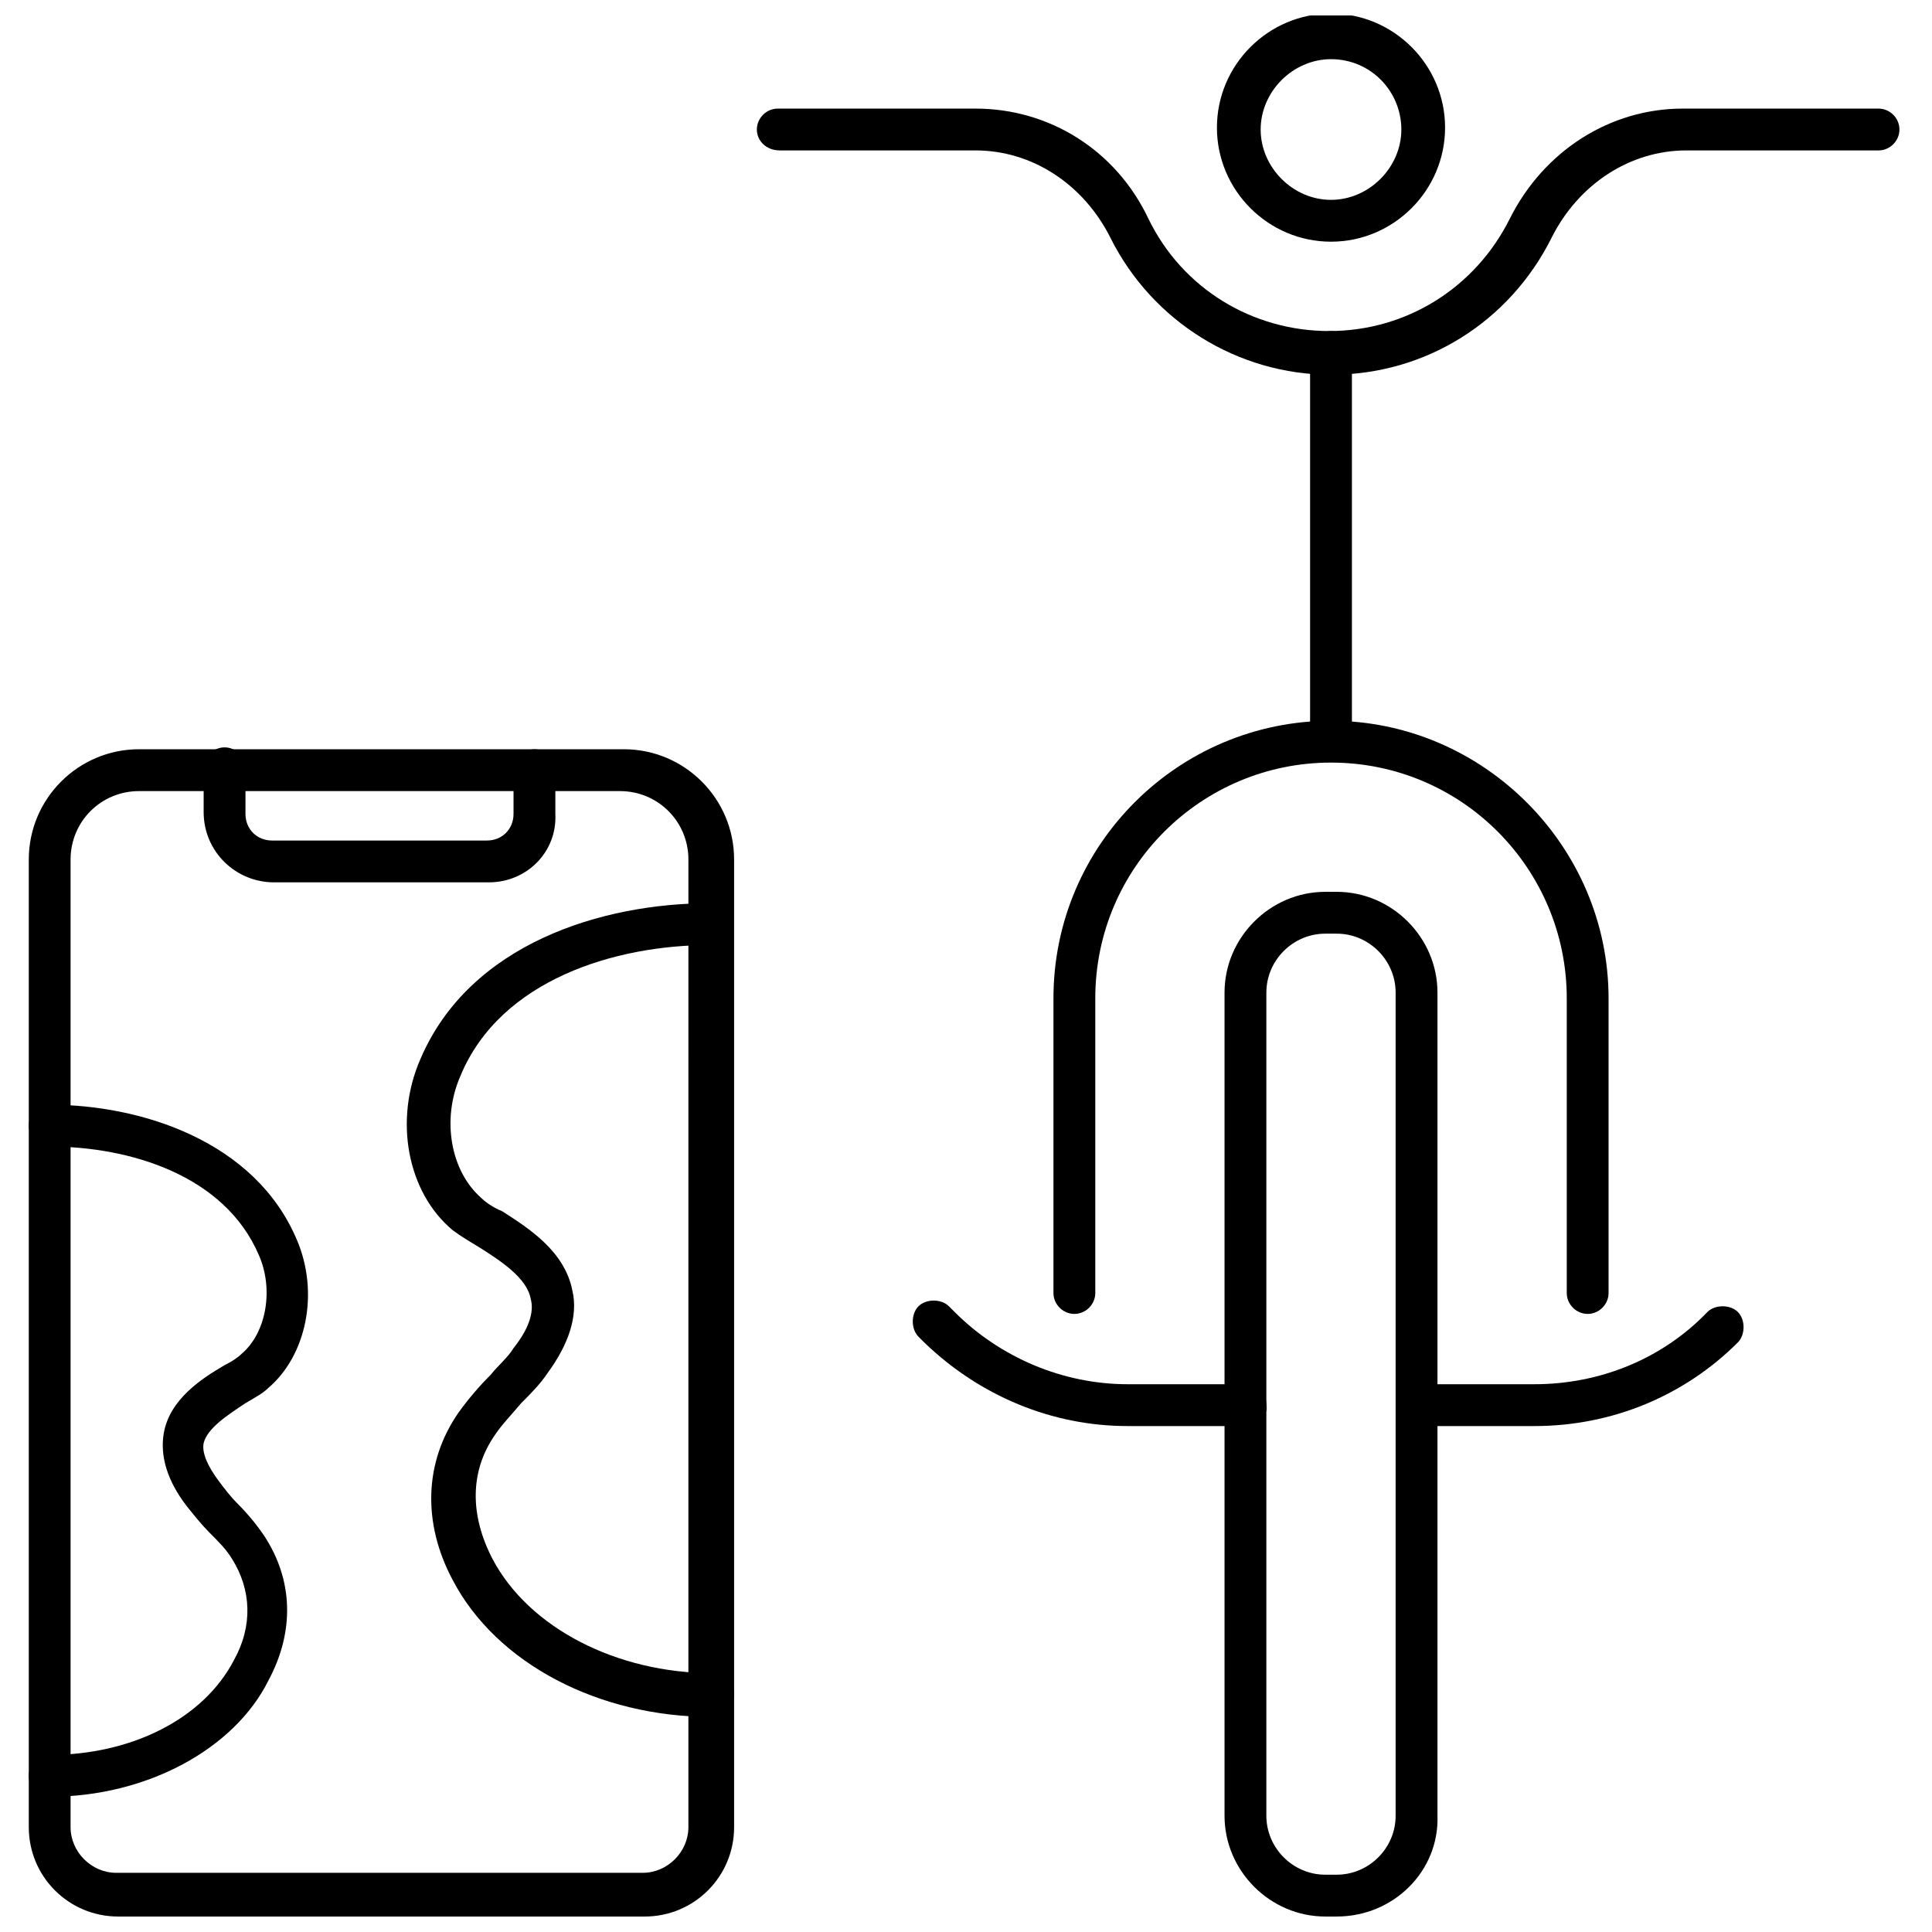
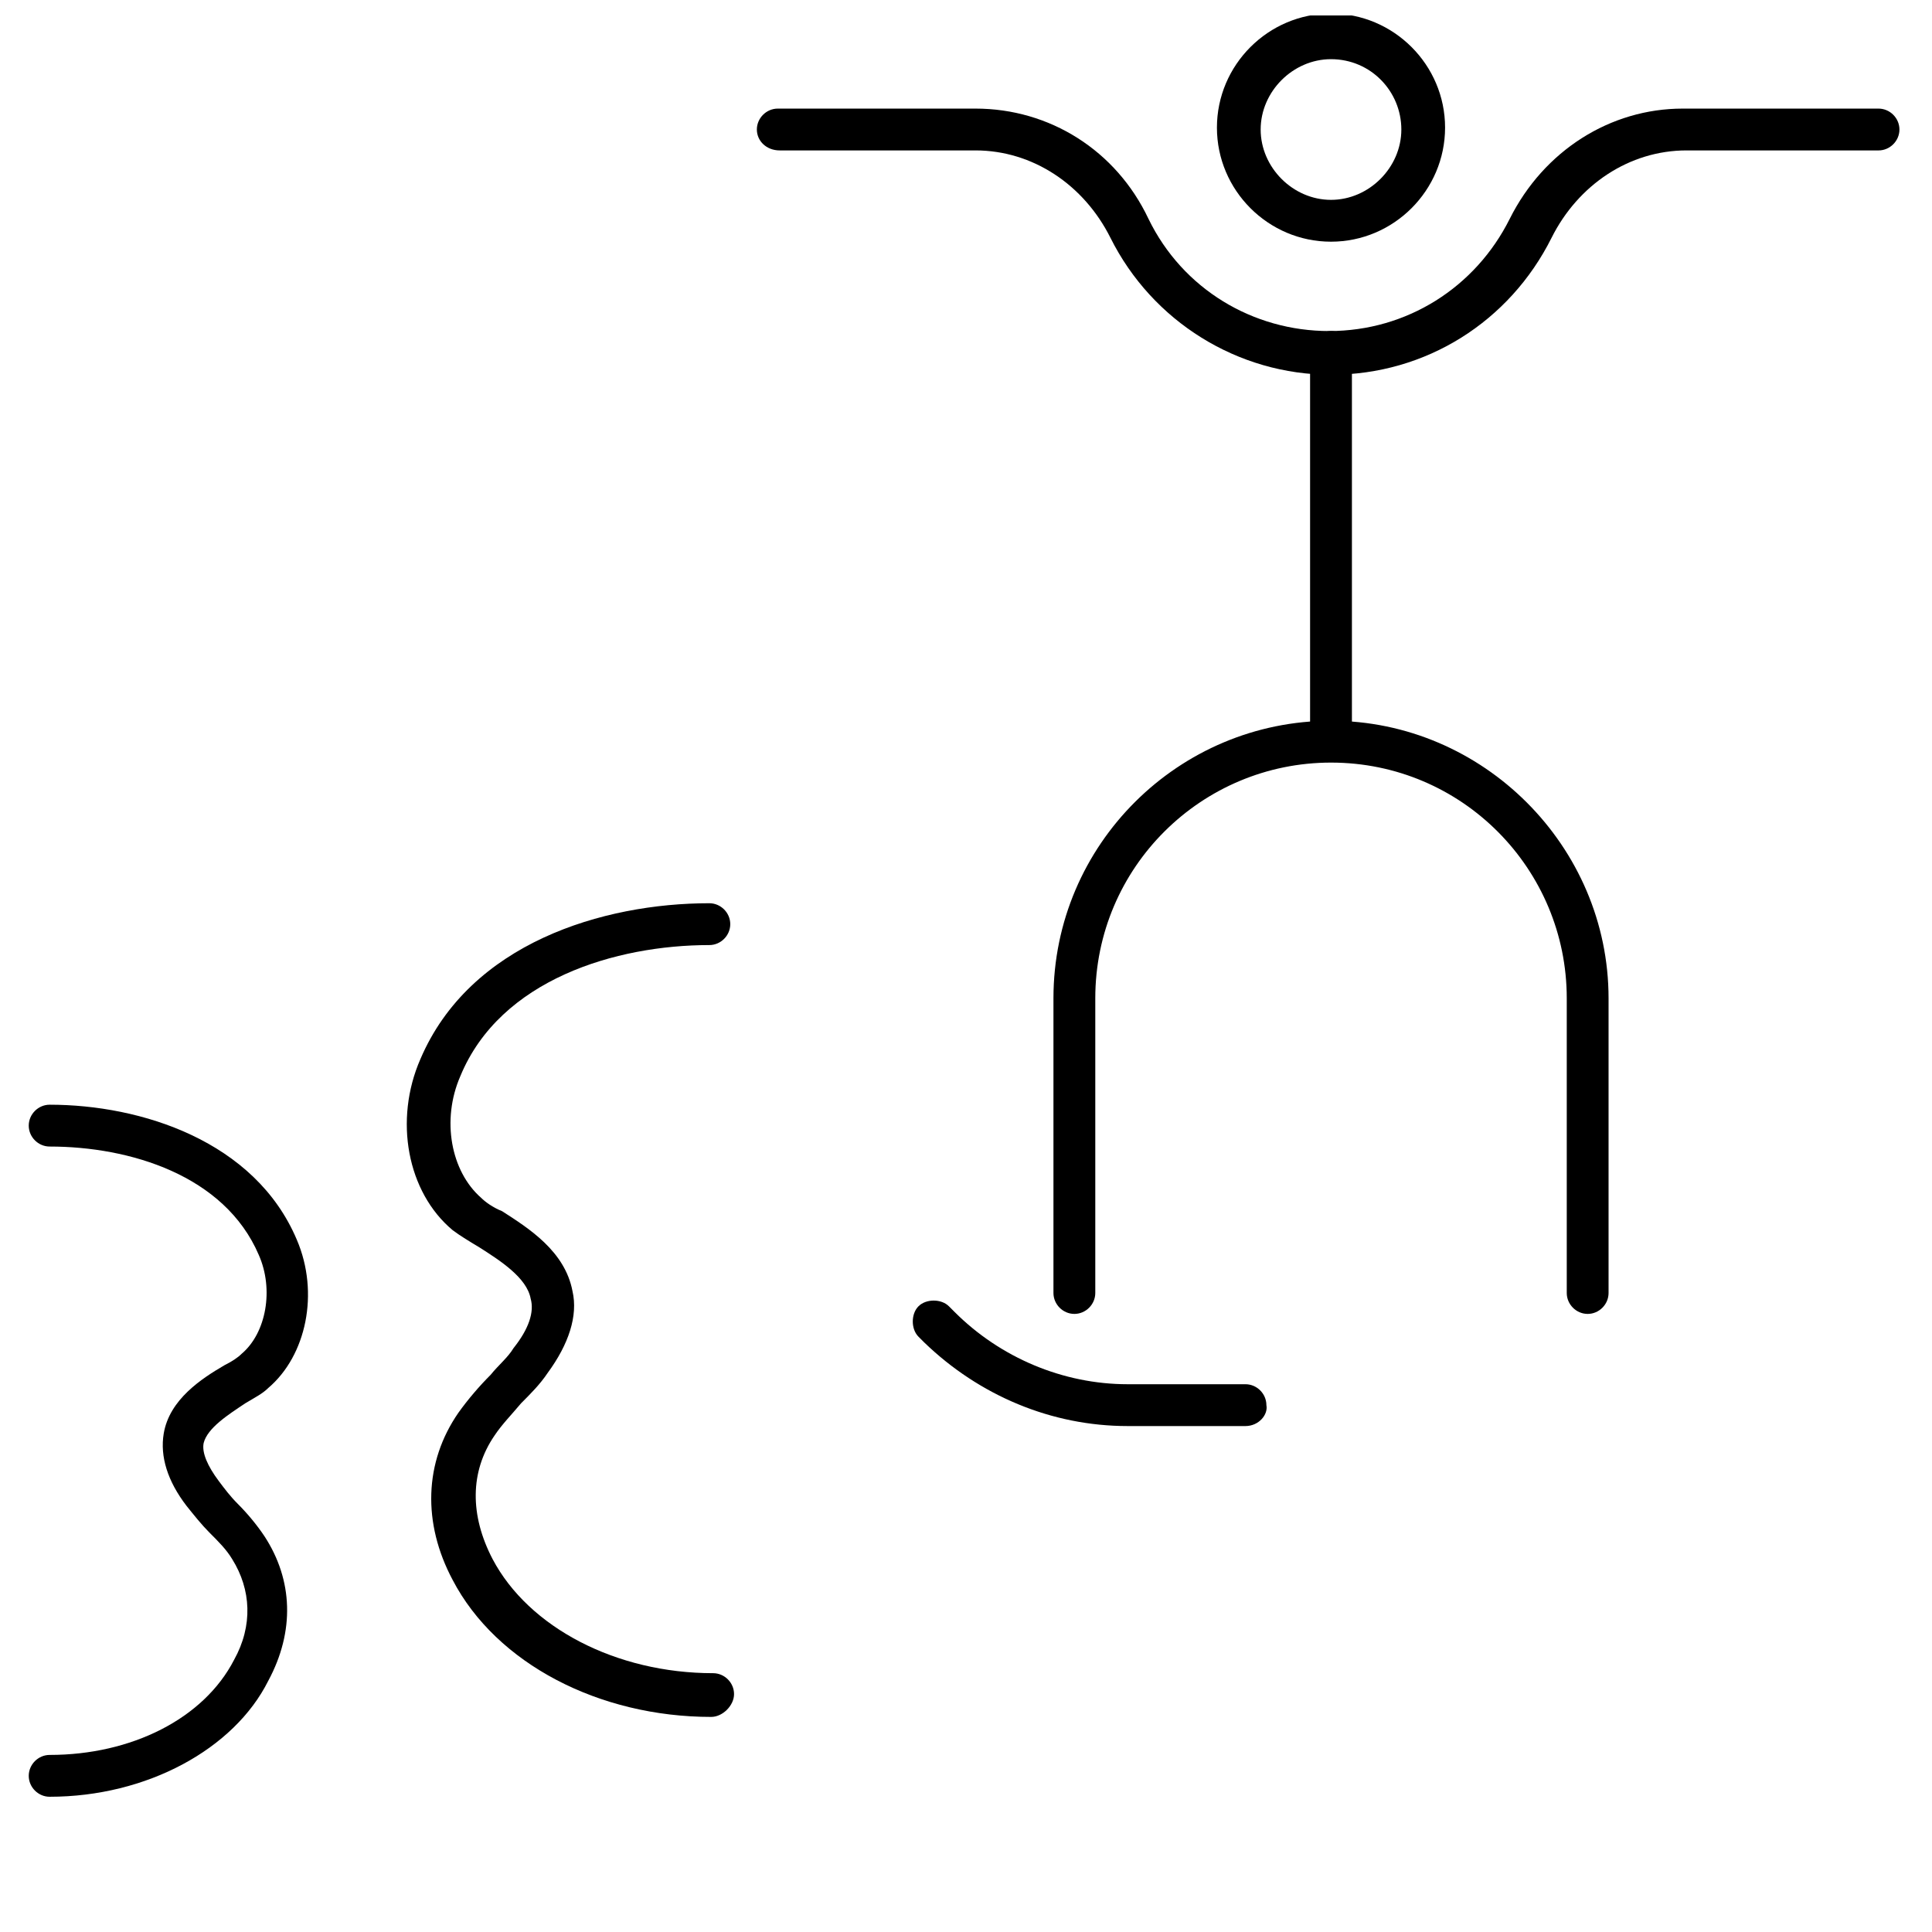
<svg xmlns="http://www.w3.org/2000/svg" width="800px" height="800px" version="1.1" viewBox="144 144 512 512">
  <defs>
    <clipPath id="c">
-       <path d="m468 380h57v271.9h-57z" />
-     </clipPath>
+       </clipPath>
    <clipPath id="b">
      <path d="m466 148.09h61v60.906h-61z" />
    </clipPath>
    <clipPath id="a">
-       <path d="m151 342h188v309.9h-188z" />
-     </clipPath>
+       </clipPath>
  </defs>
  <g clip-path="url(#c)">
    <path d="m498.24 651.9h-3.023c-14.609 0-26.703-12.09-26.703-26.703v-218.15c0-14.609 12.09-26.703 26.703-26.703h3.023c14.609 0 26.703 12.09 26.703 26.703v218.15c0.5 14.613-11.59 26.703-26.703 26.703zm-3.023-260.47c-8.566 0-15.617 7.055-15.617 15.617v218.15c0 8.566 7.055 15.617 15.617 15.617h3.023c8.566 0 15.617-7.055 15.617-15.617v-218.15c0-8.566-7.055-15.617-15.617-15.617z" />
  </g>
  <path d="m496.73 341.55c-3.023 0-5.543-2.519-5.543-5.543v-98.742c0-3.023 2.519-5.543 5.543-5.543 3.023 0 5.543 2.519 5.543 5.543v98.746c0.504 3.023-2.016 5.539-5.543 5.539z" />
  <path d="m564.75 492.2c-3.023 0-5.543-2.519-5.543-5.543v-78.09c0-34.258-27.711-62.473-62.473-62.473-34.258 0-62.473 27.711-62.473 62.473v78.09c0 3.023-2.519 5.543-5.543 5.543-3.023 0-5.543-2.519-5.543-5.543v-78.09c0-40.809 33.25-73.555 73.555-73.555 40.305 0 73.555 33.25 73.555 73.555v78.09c0.004 3.023-2.516 5.543-5.535 5.543z" />
-   <path d="m550.64 521.92h-31.234c-3.023 0-5.543-2.519-5.543-5.543 0-3.023 2.519-5.543 5.543-5.543h31.234c17.129 0 33.754-6.551 45.848-19.145 2.016-2.016 6.047-2.016 8.062 0s2.016 6.047 0 8.062c-14.109 14.105-33.254 22.168-53.91 22.168z" />
  <path d="m474.06 521.92h-31.234c-20.152 0-39.297-8.062-53.906-22.168l-1.512-1.512c-2.016-2.016-2.016-6.047 0-8.062 2.016-2.016 6.047-2.016 8.062 0l1.512 1.512c12.09 12.09 28.719 19.145 45.848 19.145h31.234c3.023 0 5.543 2.519 5.543 5.543 0.5 2.519-2.019 5.543-5.547 5.543z" />
  <g clip-path="url(#b)">
    <path d="m496.73 208.05c-16.625 0-30.23-13.602-30.23-30.23 0-16.625 13.602-30.23 30.23-30.23 16.625 0 30.23 13.602 30.23 30.23-0.004 16.629-13.605 30.23-30.23 30.23zm0-48.367c-10.078 0-18.641 8.566-18.641 18.641 0 10.078 8.566 18.641 18.641 18.641 10.078 0 18.641-8.566 18.641-18.641 0-10.074-8.062-18.641-18.641-18.641z" />
  </g>
  <path d="m496.73 243.31c-24.688 0-47.359-14.105-58.441-36.273-7.055-14.105-20.656-23.176-35.77-23.176h-51.895c-3.527 0-6.047-2.519-6.047-5.539 0-3.023 2.519-5.543 5.543-5.543h52.395c19.648 0 37.281 11.082 45.848 29.223 9.07 18.641 27.711 29.727 47.863 29.727 20.656 0 38.793-11.586 47.863-29.727 9.07-18.137 26.703-29.223 45.848-29.223h51.891c3.023 0 5.543 2.519 5.543 5.543 0 3.023-2.519 5.543-5.543 5.543l-50.887-0.004c-15.113 0-28.719 9.07-35.77 23.176-11.082 22.168-33.25 36.273-58.441 36.273z" />
  <g clip-path="url(#a)">
-     <path d="m314.86 651.9h-139.55c-13.098 0-23.68-10.578-23.68-23.68v-256.44c0-16.121 13.098-29.223 29.223-29.223h128.47c16.121 0 29.223 13.098 29.223 29.223v256.44c0 13.102-10.582 23.68-23.68 23.68zm-134.02-298.25c-10.078 0-18.137 8.062-18.137 18.137v256.44c0 6.551 5.543 12.09 12.09 12.09h139.55c6.551 0 12.09-5.543 12.09-12.09l0.004-256.44c0-10.078-8.062-18.137-18.137-18.137z" />
-   </g>
-   <path d="m273.54 377.83h-56.93c-10.078 0-18.641-8.062-18.641-18.641v-11.586c0-3.023 2.519-5.543 5.543-5.543s5.543 2.519 5.543 5.543l-0.004 12.09c0 4.031 3.023 7.055 7.055 7.055h56.93c4.031 0 7.055-3.023 7.055-7.055v-11.586c0-3.023 2.519-5.543 5.543-5.543 3.023 0 5.543 2.519 5.543 5.543l-0.004 11.586c0.504 10.074-7.559 18.137-17.633 18.137z" />
+     </g>
  <path d="m332.49 599c-29.727 0-56.93-14.105-68.52-36.273-8.062-15.113-7.559-31.234 1.512-44.336 2.519-3.527 5.543-7.055 8.566-10.078 2.016-2.519 4.535-4.535 6.047-7.055 4.031-5.039 5.543-9.574 4.535-13.098-1.008-5.543-8.062-10.078-13.602-13.602-2.519-1.512-5.039-3.023-7.055-4.535-12.09-10.078-15.617-29.223-8.566-45.344 13.098-30.73 48.367-41.312 76.578-41.312 3.023 0 5.543 2.519 5.543 5.543 0 3.023-2.519 5.543-5.543 5.543-24.688 0-55.418 9.07-66 34.762-5.039 11.586-2.519 25.191 5.543 32.242 1.008 1.008 3.023 2.519 5.543 3.527 7.055 4.535 16.625 10.578 18.641 21.16 1.512 6.551-1.008 14.105-6.551 21.664-2.016 3.023-4.535 5.543-7.055 8.062-2.519 3.023-5.039 5.543-7.055 8.566-6.551 9.574-6.551 21.16-0.504 32.746 9.574 18.137 32.746 30.23 58.441 30.23 3.023 0 5.543 2.519 5.543 5.543 0.004 3.019-3.019 6.043-6.043 6.043z" />
  <path d="m157.16 620.16c-3.023 0-5.543-2.519-5.543-5.543 0-3.023 2.519-5.543 5.543-5.543 21.664 0 40.809-9.574 48.871-25.191 5.039-9.07 4.535-18.641-0.504-26.703-1.512-2.519-3.527-4.535-6.047-7.055-2.016-2.016-4.031-4.535-6.047-7.055-5.039-6.551-7.055-13.098-6.047-19.145 1.512-9.07 10.078-14.609 16.121-18.137 2.016-1.008 3.527-2.016 4.535-3.023 6.551-5.543 8.566-17.129 4.535-26.199-9.07-21.16-34.258-28.719-55.418-28.719-3.023 0-5.543-2.519-5.543-5.543 0-3.023 2.519-5.543 5.543-5.543 24.184 0 54.41 9.574 65.496 35.77 6.047 14.105 2.519 30.73-7.559 39.297-1.512 1.512-3.527 2.519-6.047 4.031-4.535 3.023-10.078 6.551-11.082 10.578-0.504 2.519 1.008 6.047 4.031 10.078 1.512 2.016 3.023 4.031 5.039 6.047 2.519 2.519 5.039 5.543 7.055 8.566 7.559 11.586 8.062 25.191 1.008 38.289-9.074 18.145-32.25 30.742-57.941 30.742z" />
</svg>